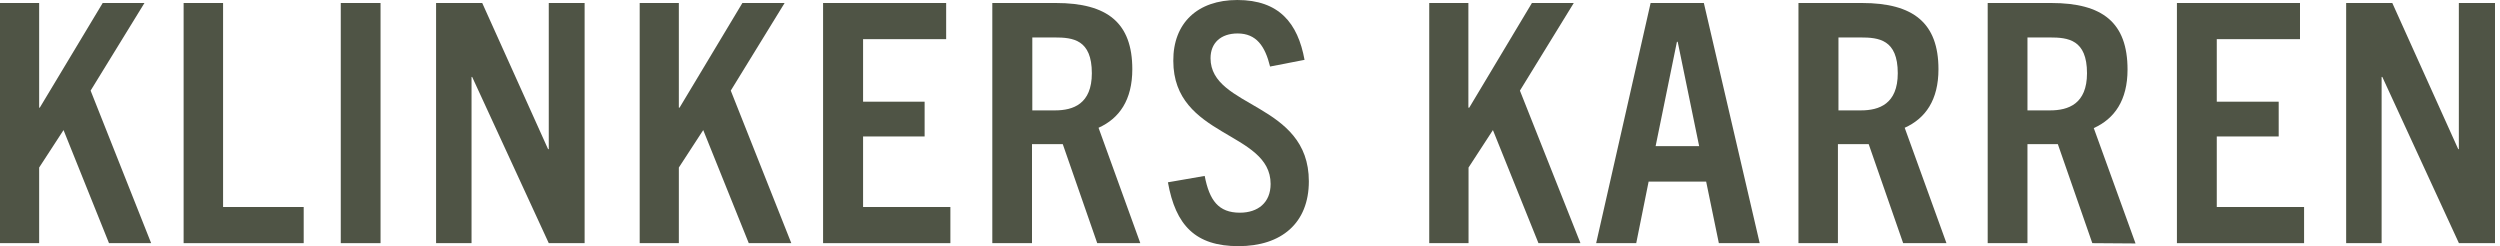
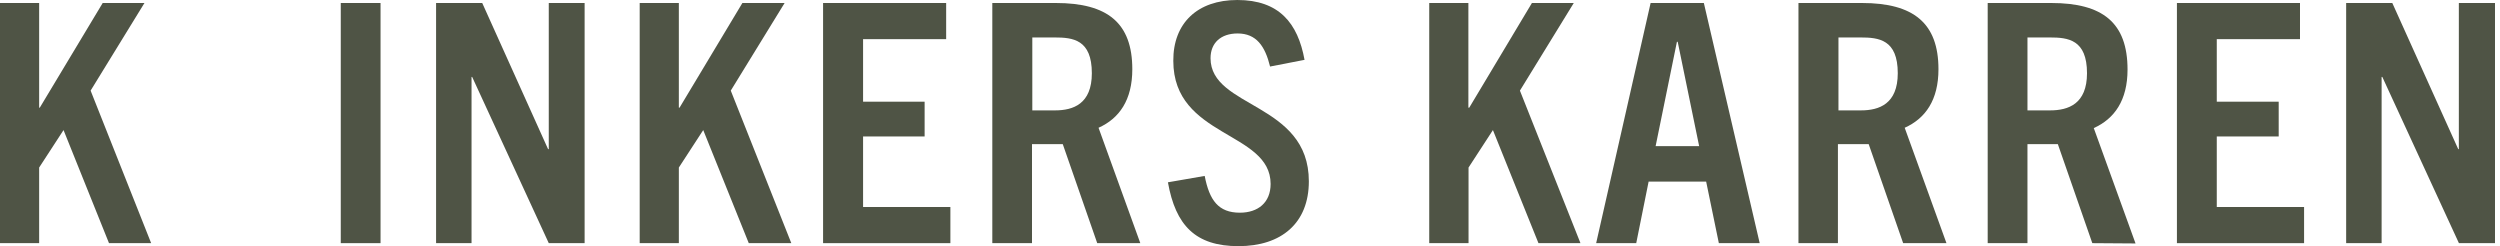
<svg xmlns="http://www.w3.org/2000/svg" id="Laag_1" data-name="Laag 1" viewBox="0 0 325 32">
  <defs>
    <style>.cls-1{fill:#4f5445;}</style>
  </defs>
  <title>KLINKERS_KARREN_GROEN</title>
  <g id="WEBSITE">
    <path class="cls-1" d="M14.17,31.61,8.26,16.91,5.09,21.78v9.83H0V.39H5.09V14h.08L13.35.39h5.43l-7,11.39,7.87,19.83Z" />
-     <path class="cls-1" d="M23.87,31.61V.39H29V26.91H39.48v4.7Z" />
    <path class="cls-1" d="M44.3,31.61V.39h5.17V31.61Z" />
    <path class="cls-1" d="M71.34,31.61,61.38,10H61.3V31.61H56.69V.39h6l8.56,19h.09V.39H76V31.61Z" />
    <path class="cls-1" d="M97.34,31.61l-5.92-14.7-3.17,4.87v9.83H83.16V.39h5.09V14h.09L96.51.39H102L95,11.78l7.87,19.83Z" />
    <path class="cls-1" d="M107,31.61V.39h16v4.7H112.2v8.13h8v4.52h-8v9.17h11.35v4.7Z" />
    <path class="cls-1" d="M142.64,31.61l-4.48-12.87h-4V31.61H129V.39h8.26C144,.39,147.2,3,147.2,9c0,4-1.69,6.4-4.39,7.61l5.43,15Zm-5.48-17.26c2.35,0,4.78-.83,4.78-4.83,0-4.39-2.48-4.65-4.83-4.65H134.2v9.48Z" />
    <path class="cls-1" d="M165.11,8.65c-.65-2.65-1.78-4.3-4.22-4.3-2.17,0-3.52,1.22-3.52,3.22,0,6.52,12.78,5.73,12.78,16C170.15,29,166.59,32,161,32s-8.17-2.7-9.17-8.3l4.78-.83c.61,3.17,1.79,4.78,4.57,4.78,2.35,0,4-1.3,4-3.74,0-6.87-12.65-6-12.65-16C152.5,3,155.68,0,160.85,0c5.43,0,7.87,3,8.74,7.78Z" />
    <path class="cls-1" d="M200,31.61l-5.92-14.7-3.17,4.87v9.83H185.8V.39h5.09V14H191L199.15.39h5.44l-7,11.39,7.87,19.83Z" />
    <path class="cls-1" d="M223.45,31.61l-1.65-8h-7.48l-1.61,8H207.5L214.58.39h6.92l7.26,31.22ZM215.23,19h5.66L218.1,5.43H218Z" />
    <path class="cls-1" d="M247.41,31.61l-4.48-12.87h-4V31.61H233.8V.39h8.26C248.75.39,252,3,252,9c0,4-1.69,6.4-4.39,7.61l5.43,15Zm-5.48-17.26c2.35,0,4.78-.83,4.78-4.83,0-4.39-2.48-4.65-4.83-4.65H239v9.48Z" />
    <path class="cls-1" d="M272,31.61l-4.48-12.87h-3.95V31.61H258.4V.39h8.26c6.7,0,9.92,2.57,9.92,8.65,0,4-1.7,6.4-4.39,7.61l5.43,15Zm-5.48-17.26c2.35,0,4.79-.83,4.79-4.83,0-4.39-2.48-4.65-4.83-4.65h-2.91v9.48Z" />
    <path class="cls-1" d="M283,31.61V.39h16v4.7H288.18v8.13h8.05v4.52h-8.05v9.17h11.35v4.7Z" />
    <path class="cls-1" d="M319.66,31.61,309.7,10h-.09V31.61H305V.39h6l8.57,19h.08V.39h4.7V31.61Z" />
  </g>
</svg>